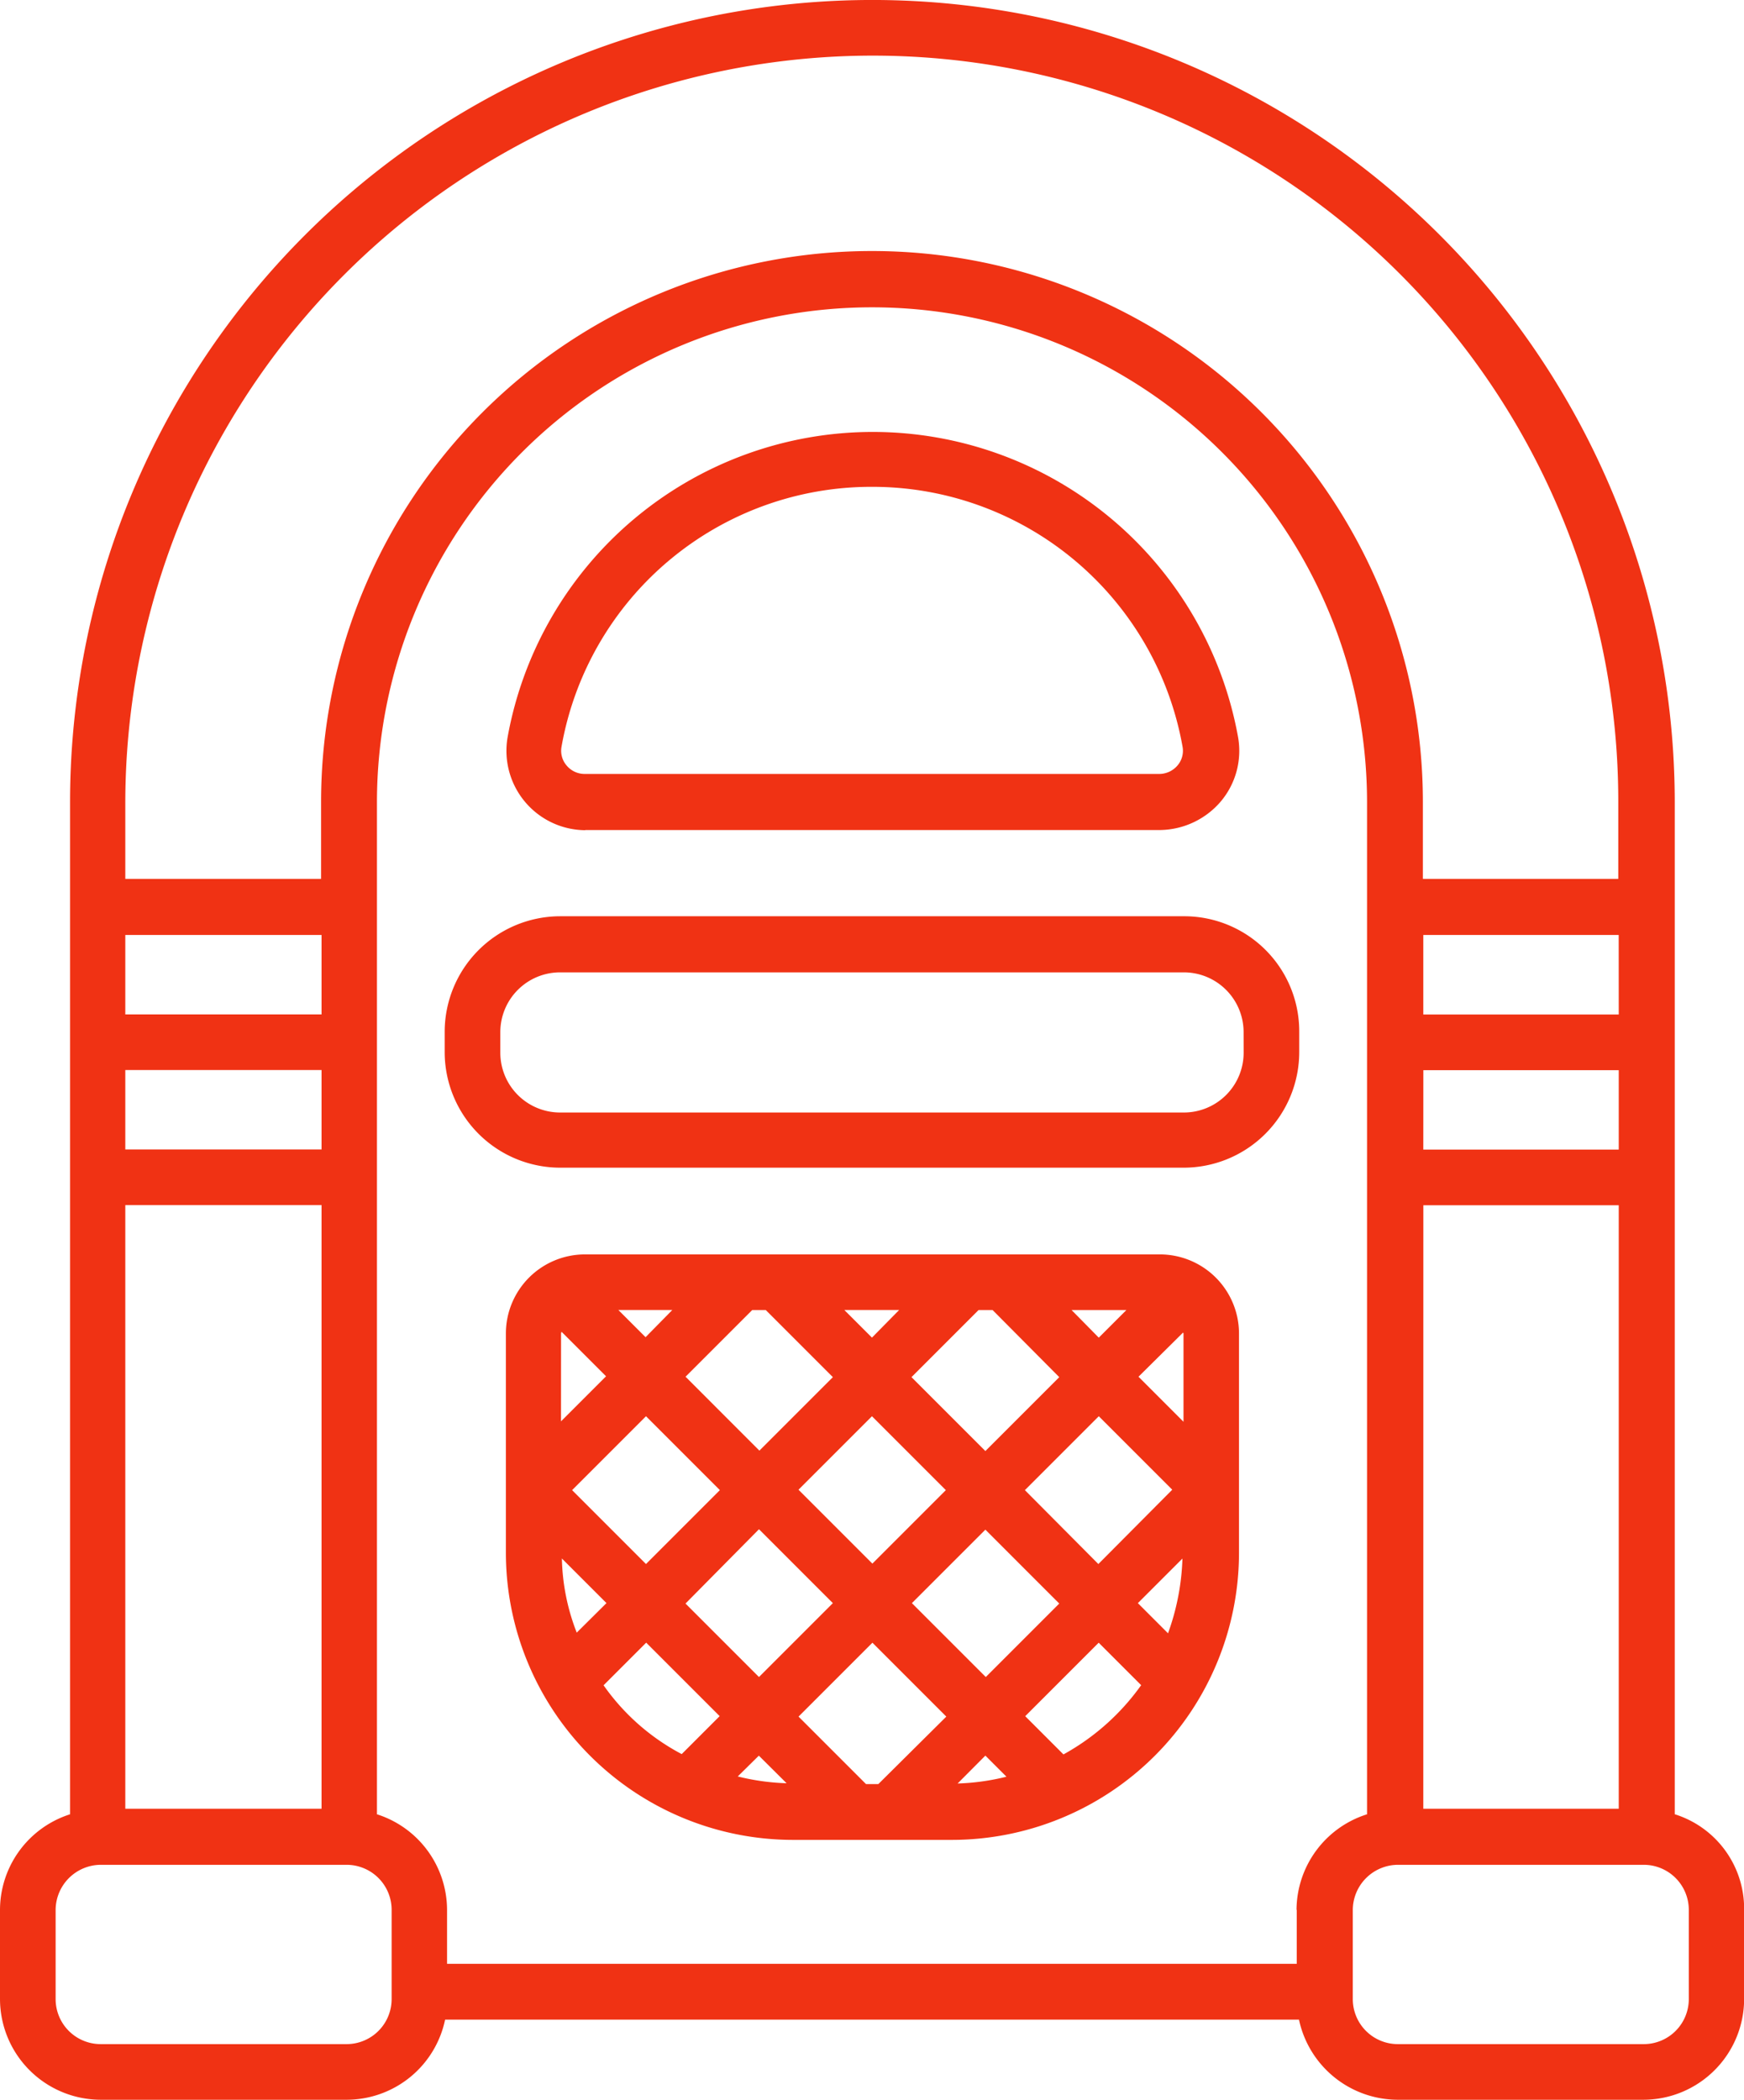
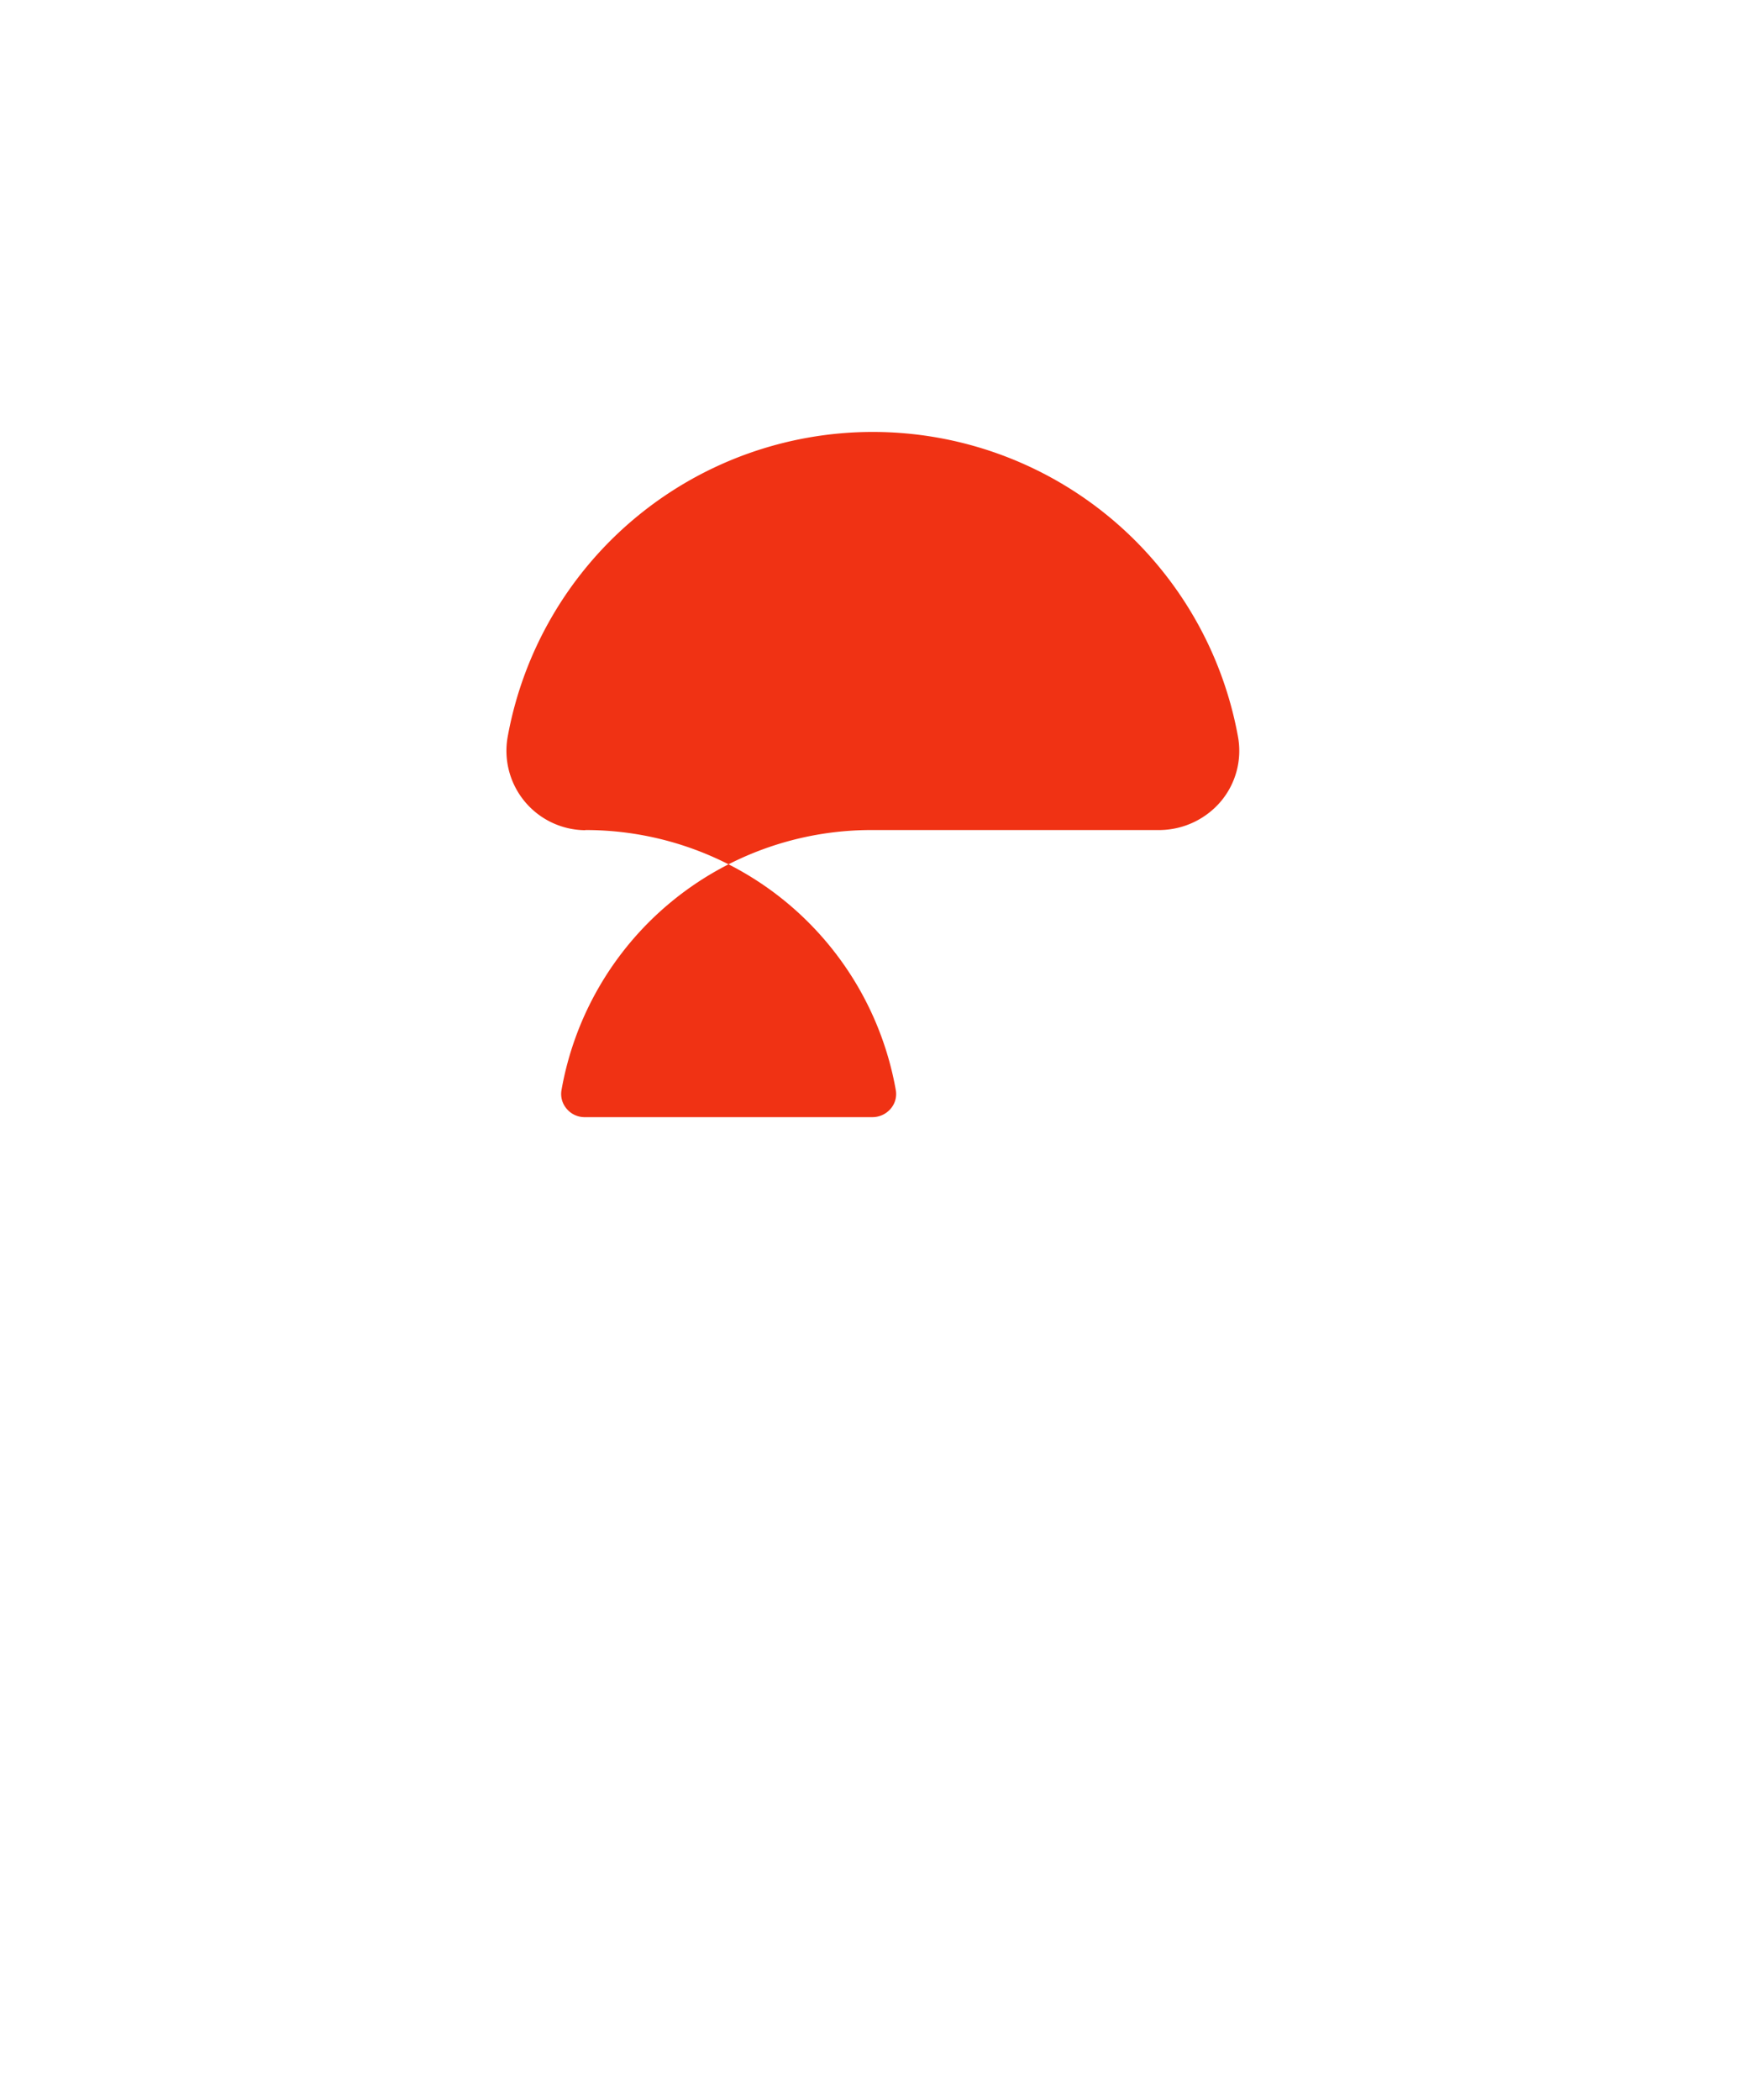
<svg xmlns="http://www.w3.org/2000/svg" width="41.352" height="49.782" viewBox="0 0 41.352 49.782">
  <g transform="translate(-10.4 -10.7)">
-     <path d="M131.47,121.657h13.616a1.924,1.924,0,0,0,1.45-.675,1.862,1.862,0,0,0,.413-1.521,8.8,8.8,0,0,0-17.322,0,1.883,1.883,0,0,0,1.843,2.2Zm6.8-8.137a7.468,7.468,0,0,1,7.362,6.164.534.534,0,0,1-.121.443.569.569,0,0,1-.433.2H131.46a.554.554,0,0,1-.433-.2.534.534,0,0,1-.121-.443,7.458,7.458,0,0,1,7.362-6.164Z" transform="translate(-107.192 -91.278)" fill="#f03214" />
-     <path d="M50.11,53.714V29.724a19.024,19.024,0,1,0-38.049,0V53.714A2.385,2.385,0,0,0,10.4,55.98v2.115a2.392,2.392,0,0,0,2.387,2.387h5.831a2.387,2.387,0,0,0,2.336-1.9H41.2a2.4,2.4,0,0,0,2.337,1.9h5.831a2.392,2.392,0,0,0,2.387-2.387V55.98a2.346,2.346,0,0,0-1.642-2.266ZM41.147,55.98v1.279H21V55.98a2.385,2.385,0,0,0-1.662-2.266V29.724a11.738,11.738,0,1,1,23.476,0V53.714a2.388,2.388,0,0,0-1.672,2.266ZM13.371,36.069h4.653v1.883H13.371Zm4.653-1.319H13.371V32.867h4.653Zm0,4.522V53.583H13.371V39.272Zm26.125-3.2h4.633v1.883H44.148Zm4.633-1.319H44.148V32.867h4.633Zm-4.633,4.522h4.633V53.583H44.148ZM31.076,12.019A17.674,17.674,0,0,1,48.771,29.714v1.823H44.138V29.714a13.062,13.062,0,1,0-26.125,0v1.823H13.371V29.714A17.728,17.728,0,0,1,31.076,12.019ZM19.686,58.095a1.068,1.068,0,0,1-1.068,1.068H12.787a1.068,1.068,0,0,1-1.068-1.068V55.98a1.075,1.075,0,0,1,1.068-1.068h5.831a1.068,1.068,0,0,1,1.068,1.068Zm30.757,0a1.068,1.068,0,0,1-1.068,1.068H43.544a1.068,1.068,0,0,1-1.068-1.068V55.98a1.075,1.075,0,0,1,1.068-1.068h5.831a1.068,1.068,0,0,1,1.068,1.068Z" fill="#f03214" />
-     <path d="M132.634,226.4H117.839a2.742,2.742,0,0,0-2.739,2.739v.483a2.742,2.742,0,0,0,2.739,2.739h14.784a2.742,2.742,0,0,0,2.739-2.739v-.483a2.727,2.727,0,0,0-2.729-2.739Zm1.41,3.233a1.418,1.418,0,0,1-1.42,1.42H117.839a1.418,1.418,0,0,1-1.42-1.42v-.483a1.418,1.418,0,0,1,1.42-1.42h14.784a1.418,1.418,0,0,1,1.42,1.42Z" transform="translate(-94.156 -193.977)" fill="#f03214" />
-     <path d="M145,306H131.373a1.876,1.876,0,0,0-1.873,1.873v5.2a6.813,6.813,0,0,0,6.808,6.808h3.767a6.813,6.813,0,0,0,6.808-6.808v-5.2A1.878,1.878,0,0,0,145,306Zm.2,8.983-.715-.715,1.057-1.057a5.711,5.711,0,0,1-.342,1.772Zm-4.331,2.9.5.5a5.445,5.445,0,0,1-1.158.161Zm-2.538.675h-.292l-1.6-1.6,1.752-1.752,1.752,1.752Zm-2.175-.02a5.445,5.445,0,0,1-1.158-.161l.5-.493Zm-5.348-10.665c0-.01.01-.02.01-.04l1.057,1.057-1.068,1.068Zm4.854-.554,1.591,1.591-1.742,1.742L133.76,308.9l1.581-1.581Zm5.378,0,1.581,1.591-1.752,1.752-1.752-1.752,1.591-1.591Zm1.873,0h1.3l-.655.655Zm-2.981,4.27-1.742,1.742-1.752-1.752,1.742-1.742Zm-1.752-3.616-.655-.655h1.3Zm-5.368-.01-.645-.645h1.279Zm-1.984,5.247,1.057,1.057-.705.7a5.087,5.087,0,0,1-.352-1.762Zm.242-1.621,1.752-1.752,1.752,1.752-1.752,1.752Zm4.431.927,1.752,1.752-1.752,1.752-1.742-1.742Zm3.626,1.752,1.742-1.742,1.752,1.752-1.742,1.742Zm2.679-2.679,1.752-1.752,1.742,1.742-1.752,1.762ZM144.5,308.9l1.057-1.047c0,.01.01.01.01.02v2.095Zm-12.68,7.312,1.007-1.007,1.742,1.742-.9.9a5.253,5.253,0,0,1-1.853-1.632Zm10.9,1.642-.906-.906,1.742-1.742,1.007,1.007a5.537,5.537,0,0,1-1.843,1.642Z" transform="translate(-107.105 -265.56)" fill="#f03214" />
+     <path d="M131.47,121.657h13.616a1.924,1.924,0,0,0,1.45-.675,1.862,1.862,0,0,0,.413-1.521,8.8,8.8,0,0,0-17.322,0,1.883,1.883,0,0,0,1.843,2.2Za7.468,7.468,0,0,1,7.362,6.164.534.534,0,0,1-.121.443.569.569,0,0,1-.433.2H131.46a.554.554,0,0,1-.433-.2.534.534,0,0,1-.121-.443,7.458,7.458,0,0,1,7.362-6.164Z" transform="translate(-107.192 -91.278)" fill="#f03214" />
  </g>
</svg>